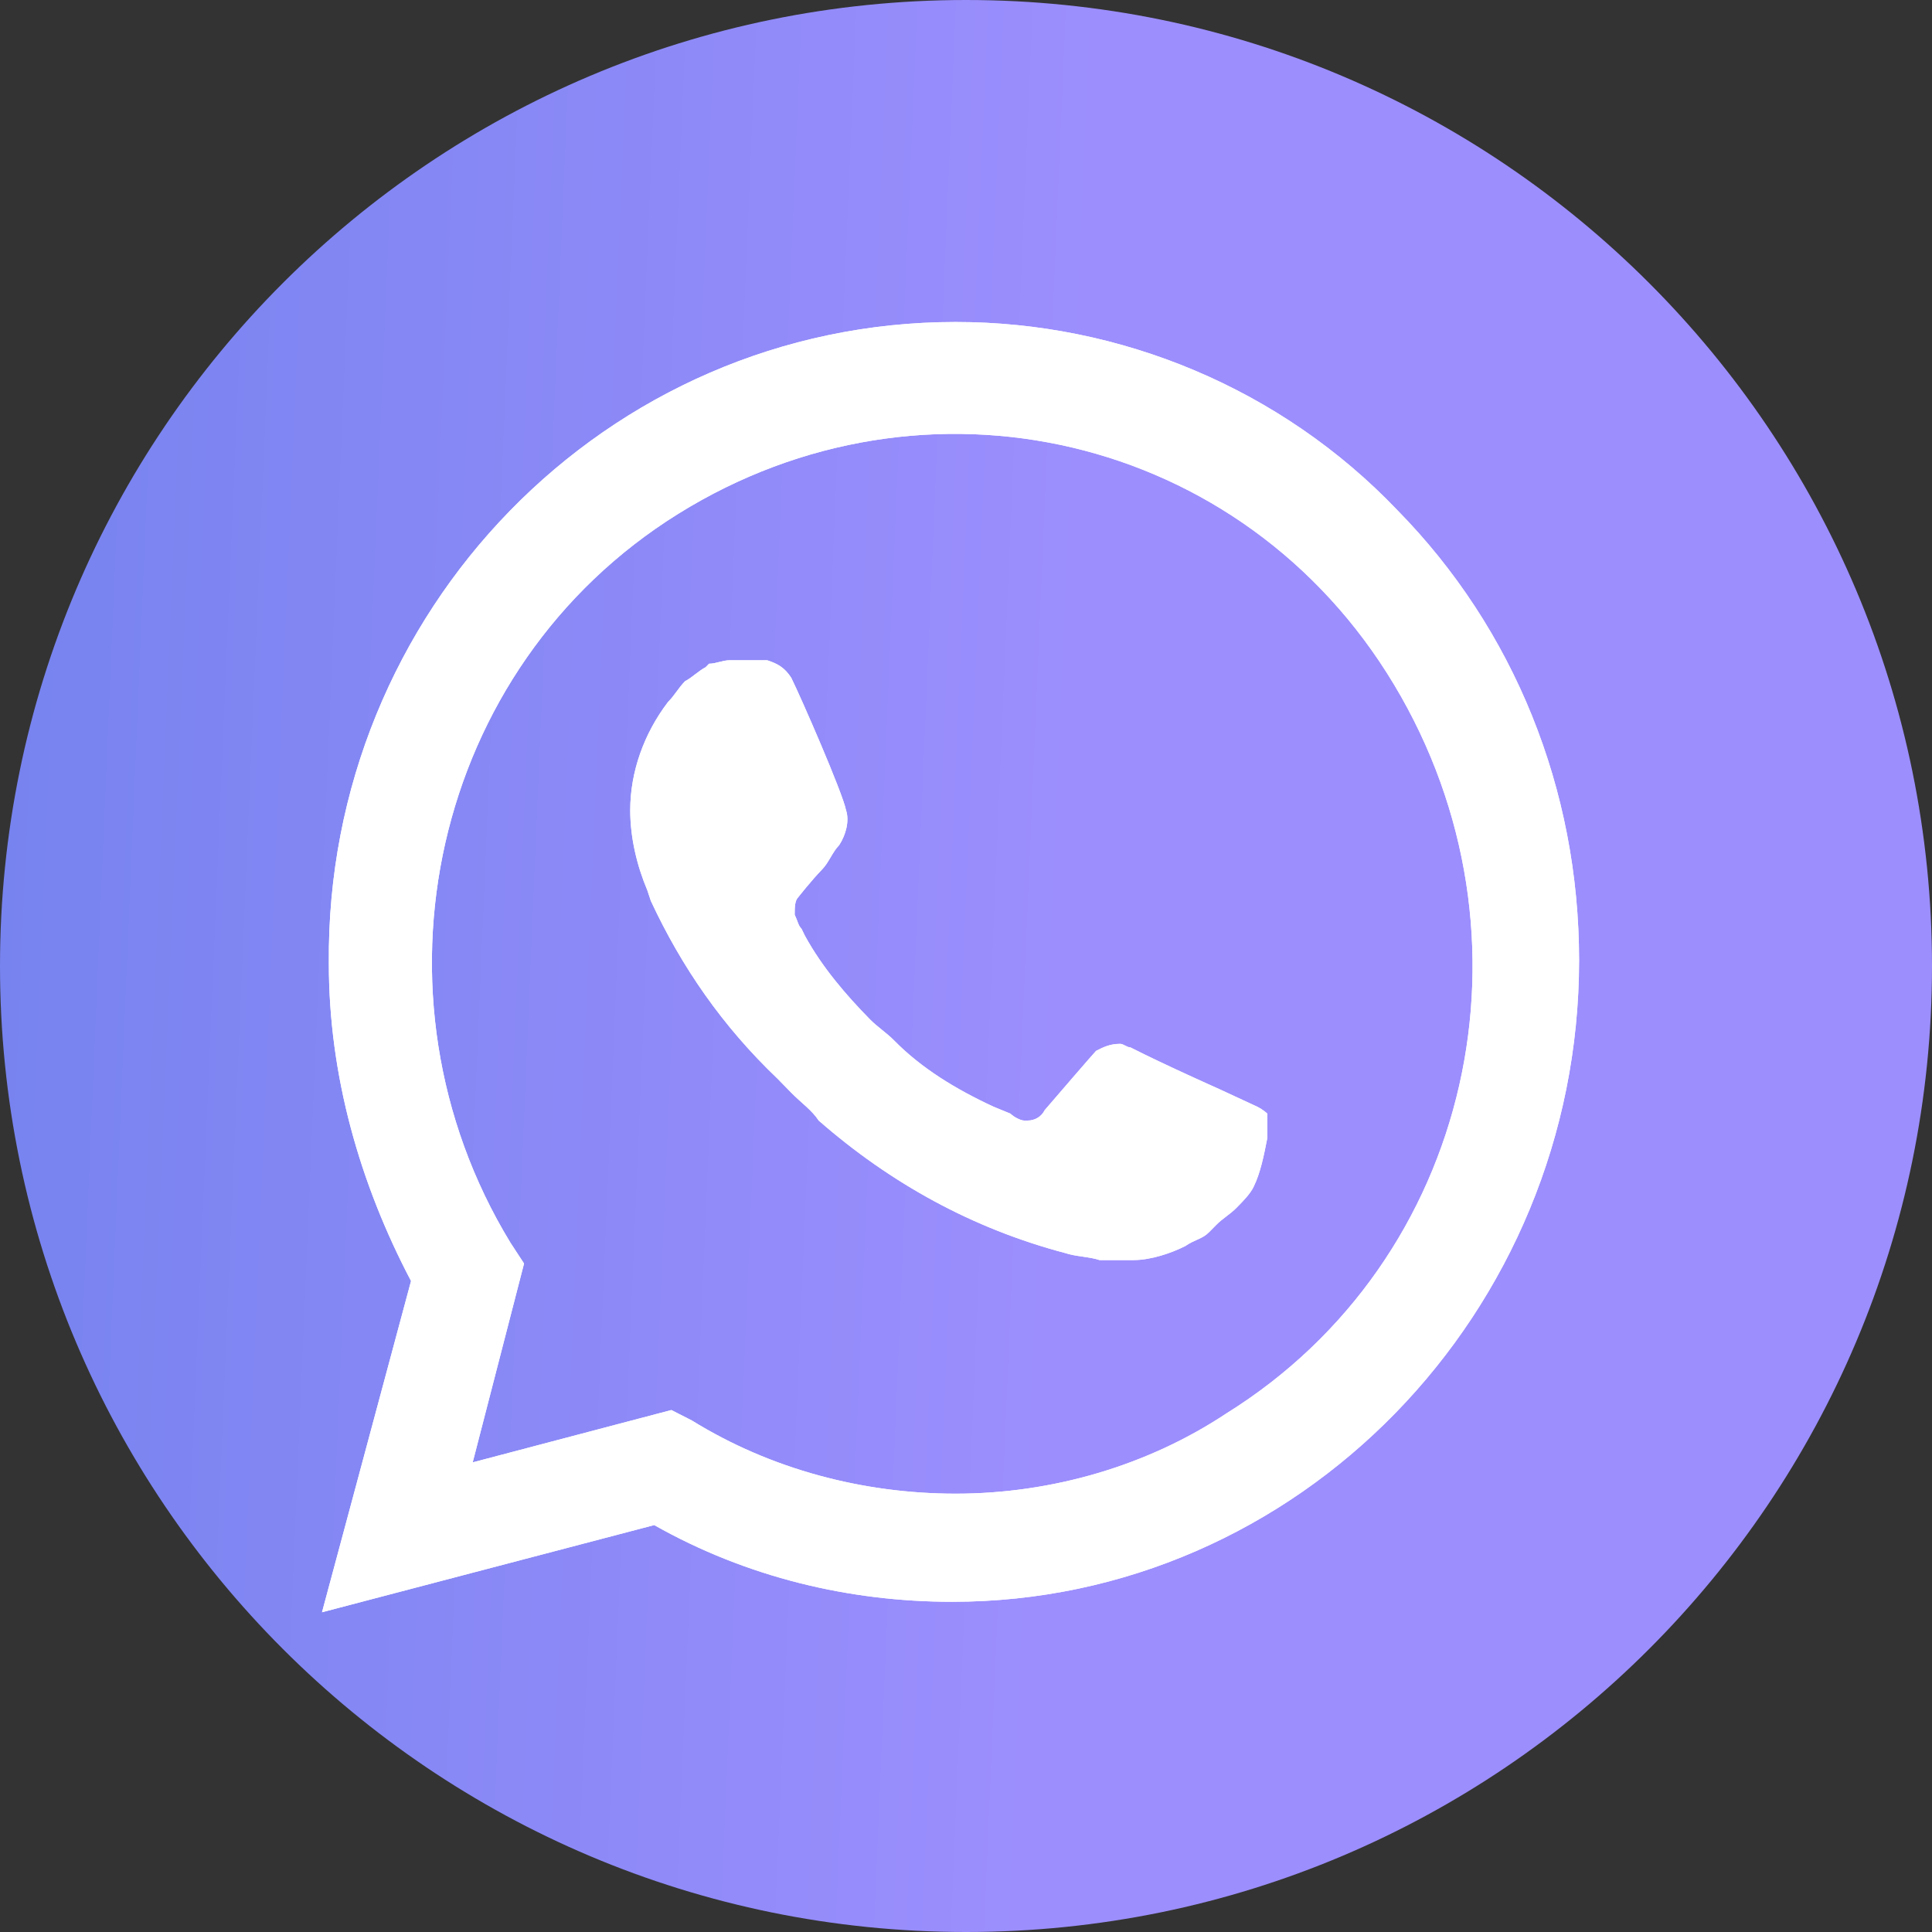
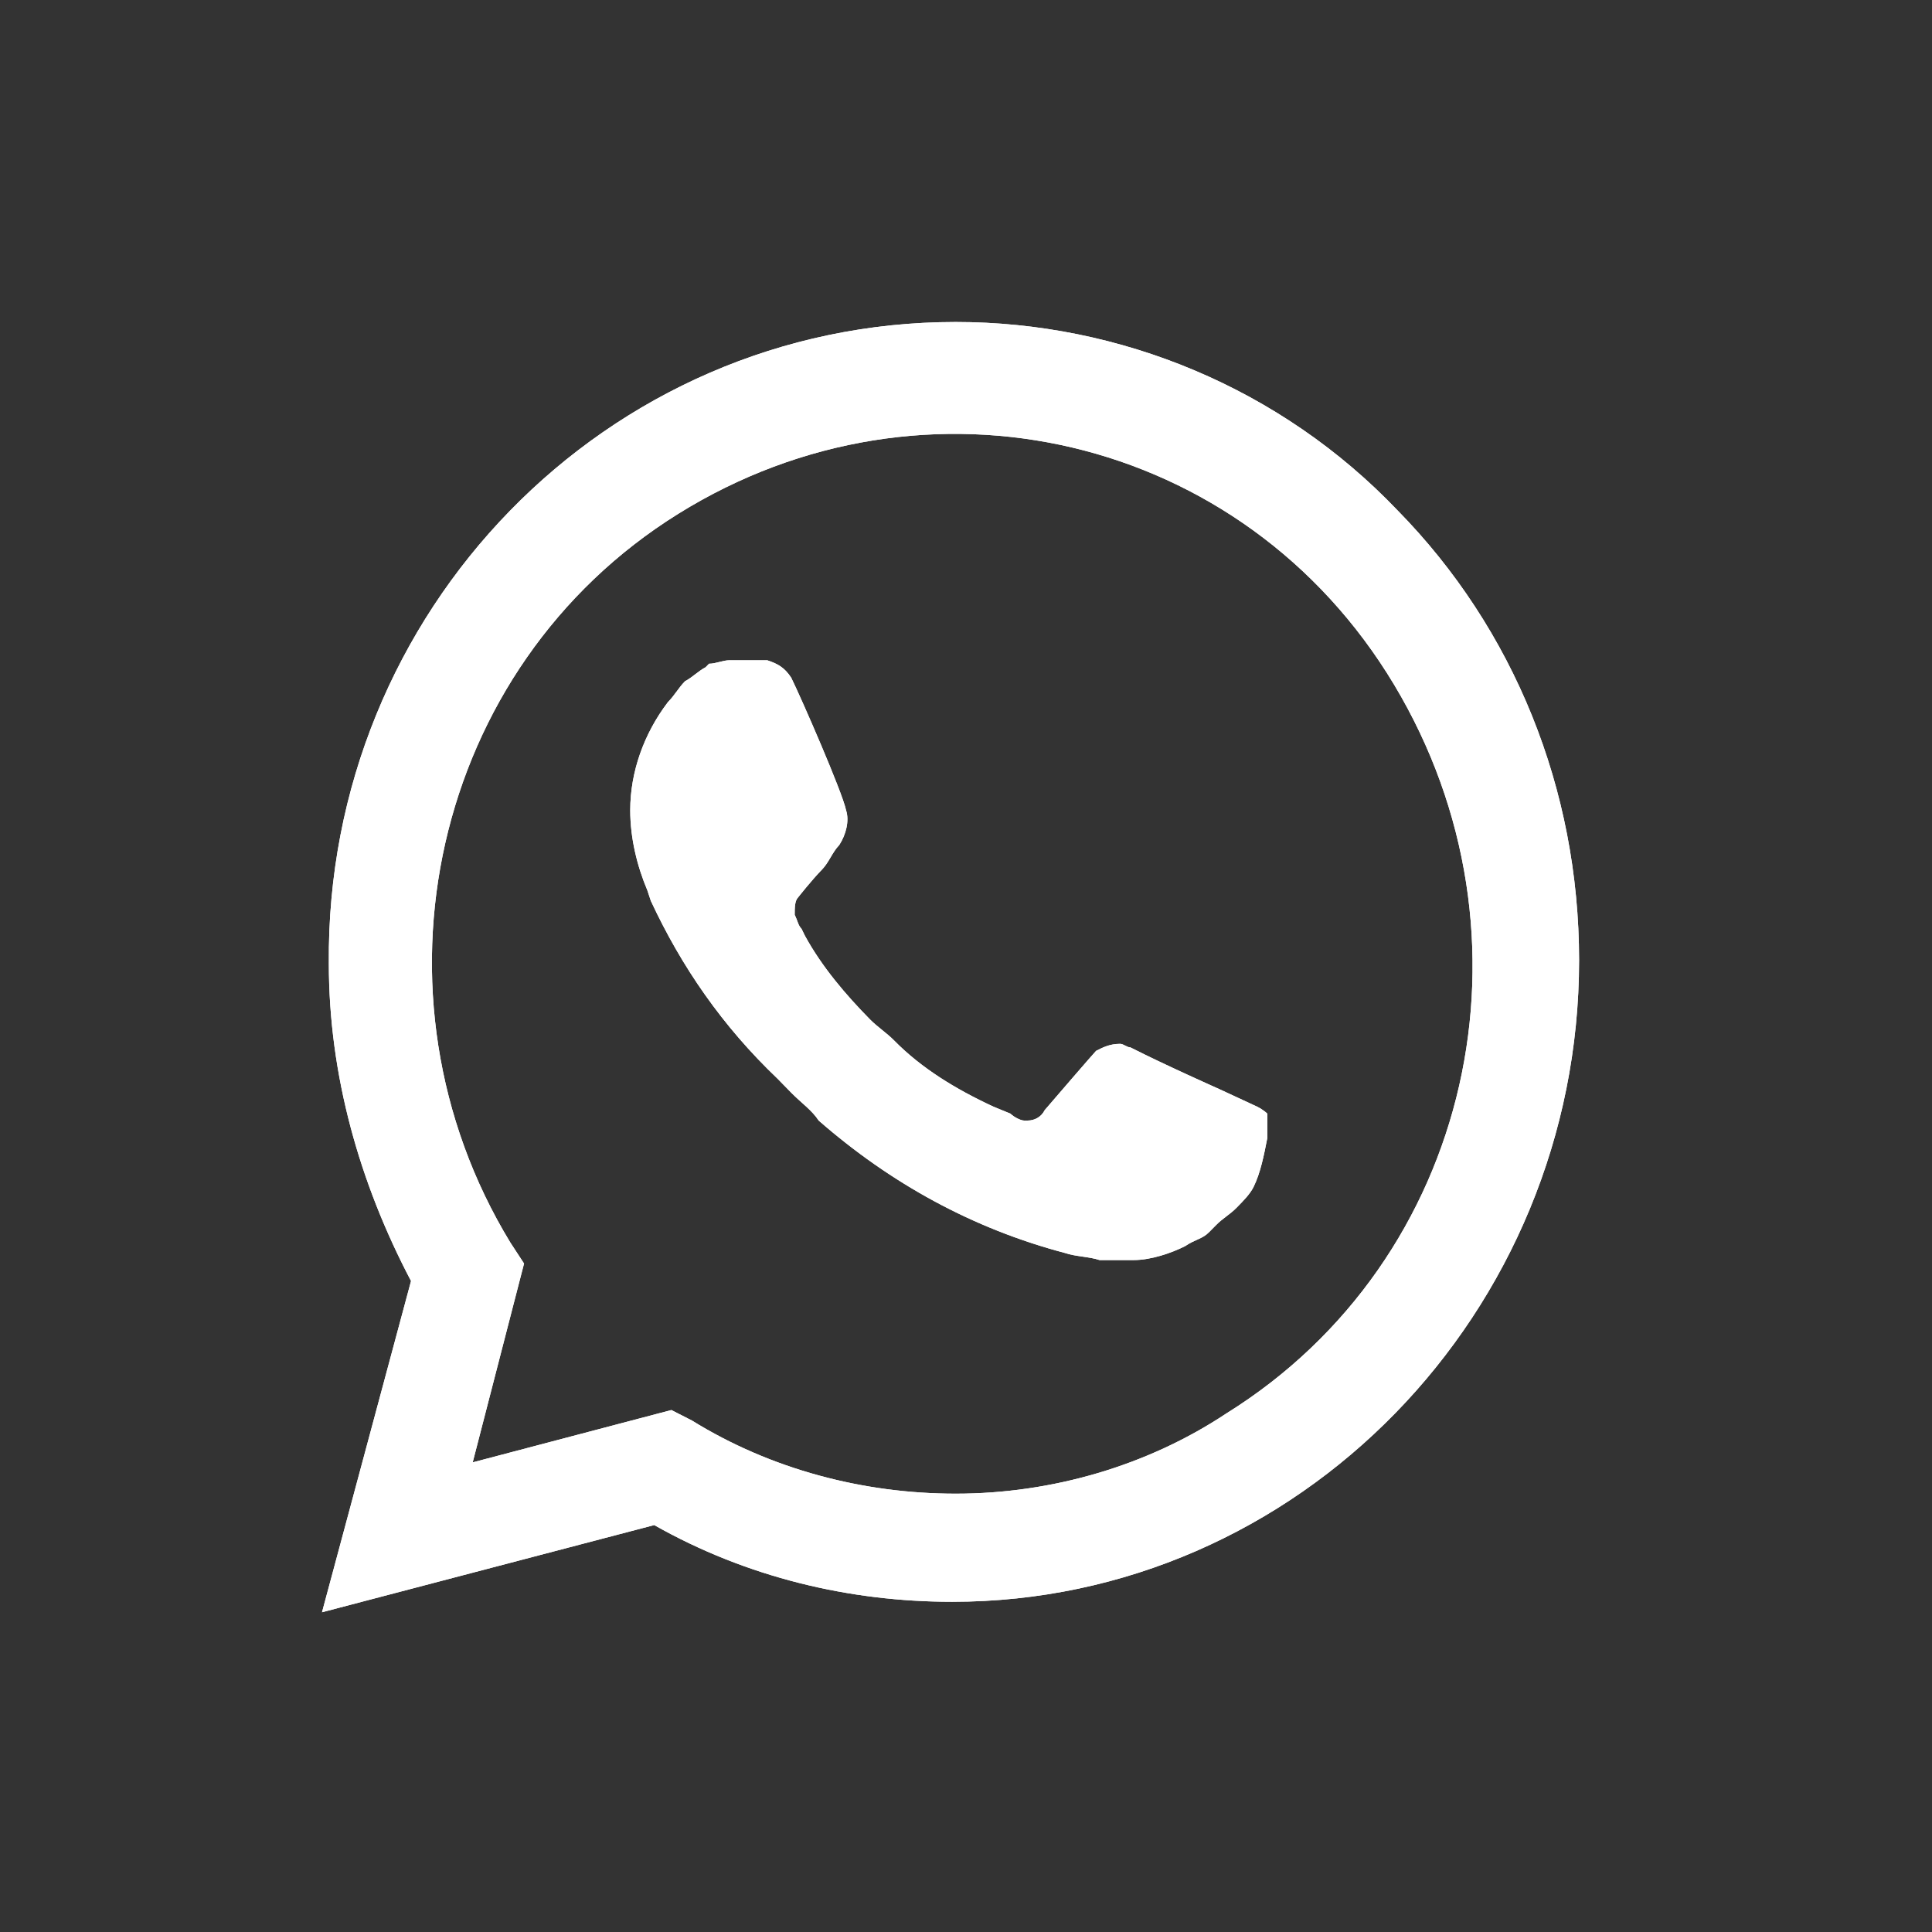
<svg xmlns="http://www.w3.org/2000/svg" width="24" height="24" viewBox="0 0 24 24" fill="none">
  <rect x="0" y="0" width="24" height="24" fill="#333333" stroke="none" />
-   <path d="M12 24C18.627 24 24 18.627 24 12C24 5.373 18.627 0 12 0C5.373 0 0 5.373 0 12C0 18.627 5.373 24 12 24Z" fill="url(#paint0_linear_79_73)" />
  <path d="M17.36 6.339C15.914 4.823 13.914 4 11.872 4C7.532 4 4.043 7.595 4.085 11.971C4.085 13.357 4.468 14.7 5.106 15.913L4 20.028L8.127 18.945C9.276 19.595 10.553 19.898 11.829 19.898C16.127 19.898 19.616 16.303 19.616 11.928C19.616 9.805 18.807 7.812 17.36 6.339ZM11.872 18.555C10.723 18.555 9.574 18.252 8.595 17.646L8.34 17.516L5.872 18.166L6.51 15.696L6.34 15.436C4.468 12.361 5.362 8.289 8.425 6.383C11.489 4.476 15.446 5.386 17.318 8.505C19.19 11.624 18.296 15.653 15.233 17.559C14.254 18.209 13.063 18.555 11.872 18.555ZM15.616 13.747L15.148 13.53C15.148 13.53 14.467 13.227 14.042 13.011C13.999 13.011 13.957 12.967 13.914 12.967C13.786 12.967 13.701 13.011 13.616 13.054C13.616 13.054 13.574 13.097 12.978 13.79C12.935 13.877 12.85 13.92 12.765 13.92H12.723C12.68 13.92 12.595 13.877 12.552 13.834L12.34 13.747C11.872 13.53 11.446 13.27 11.106 12.924C11.021 12.837 10.893 12.751 10.808 12.664C10.51 12.361 10.212 12.014 9.999 11.624L9.957 11.538C9.914 11.494 9.914 11.451 9.872 11.364C9.872 11.278 9.872 11.191 9.914 11.148C9.914 11.148 10.085 10.931 10.212 10.801C10.297 10.714 10.34 10.585 10.425 10.498C10.51 10.368 10.553 10.195 10.51 10.065C10.467 9.848 9.957 8.679 9.829 8.419C9.744 8.289 9.659 8.245 9.531 8.202H9.063C8.978 8.202 8.893 8.245 8.808 8.245L8.765 8.289C8.68 8.332 8.595 8.419 8.51 8.462C8.425 8.549 8.383 8.635 8.297 8.722C8 9.112 7.829 9.588 7.829 10.065C7.829 10.411 7.914 10.758 8.042 11.061L8.085 11.191C8.468 12.014 8.978 12.751 9.659 13.4L9.829 13.574C9.957 13.704 10.085 13.79 10.17 13.92C11.063 14.7 12.084 15.263 13.233 15.566C13.361 15.61 13.531 15.61 13.659 15.653H14.084C14.297 15.653 14.552 15.566 14.722 15.48C14.85 15.393 14.935 15.393 15.02 15.306L15.105 15.22C15.19 15.133 15.275 15.09 15.361 15.003C15.446 14.917 15.531 14.83 15.573 14.743C15.658 14.57 15.701 14.353 15.743 14.137V13.834C15.743 13.834 15.701 13.79 15.616 13.747Z" fill="white" />
  <path d="M17.36 6.339C15.914 4.823 13.914 4 11.872 4C7.532 4 4.043 7.595 4.085 11.971C4.085 13.357 4.468 14.7 5.106 15.913L4 20.028L8.127 18.945C9.276 19.595 10.553 19.898 11.829 19.898C16.127 19.898 19.616 16.303 19.616 11.928C19.616 9.805 18.807 7.812 17.36 6.339ZM11.872 18.555C10.723 18.555 9.574 18.252 8.595 17.646L8.34 17.516L5.872 18.166L6.51 15.696L6.34 15.436C4.468 12.361 5.362 8.289 8.425 6.383C11.489 4.476 15.446 5.386 17.318 8.505C19.19 11.624 18.296 15.653 15.233 17.559C14.254 18.209 13.063 18.555 11.872 18.555ZM15.616 13.747L15.148 13.53C15.148 13.53 14.467 13.227 14.042 13.011C13.999 13.011 13.957 12.967 13.914 12.967C13.786 12.967 13.701 13.011 13.616 13.054C13.616 13.054 13.574 13.097 12.978 13.79C12.935 13.877 12.85 13.92 12.765 13.92H12.723C12.68 13.92 12.595 13.877 12.552 13.834L12.34 13.747C11.872 13.53 11.446 13.27 11.106 12.924C11.021 12.837 10.893 12.751 10.808 12.664C10.51 12.361 10.212 12.014 9.999 11.624L9.957 11.538C9.914 11.494 9.914 11.451 9.872 11.364C9.872 11.278 9.872 11.191 9.914 11.148C9.914 11.148 10.085 10.931 10.212 10.801C10.297 10.714 10.34 10.585 10.425 10.498C10.51 10.368 10.553 10.195 10.51 10.065C10.467 9.848 9.957 8.679 9.829 8.419C9.744 8.289 9.659 8.245 9.531 8.202H9.063C8.978 8.202 8.893 8.245 8.808 8.245L8.765 8.289C8.68 8.332 8.595 8.419 8.51 8.462C8.425 8.549 8.383 8.635 8.297 8.722C8 9.112 7.829 9.588 7.829 10.065C7.829 10.411 7.914 10.758 8.042 11.061L8.085 11.191C8.468 12.014 8.978 12.751 9.659 13.4L9.829 13.574C9.957 13.704 10.085 13.79 10.17 13.92C11.063 14.7 12.084 15.263 13.233 15.566C13.361 15.61 13.531 15.61 13.659 15.653H14.084C14.297 15.653 14.552 15.566 14.722 15.48C14.85 15.393 14.935 15.393 15.02 15.306L15.105 15.22C15.19 15.133 15.275 15.09 15.361 15.003C15.446 14.917 15.531 14.83 15.573 14.743C15.658 14.57 15.701 14.353 15.743 14.137V13.834C15.743 13.834 15.701 13.79 15.616 13.747Z" fill="white" />
  <defs>
    <linearGradient id="paint0_linear_79_73" x1="-8.28" y1="-4.6" x2="13.882" y2="-3.657" gradientUnits="userSpaceOnUse">
      <stop stop-color="#5E7CE6" />
      <stop offset="1" stop-color="#9C8EFD" />
    </linearGradient>
  </defs>
</svg>